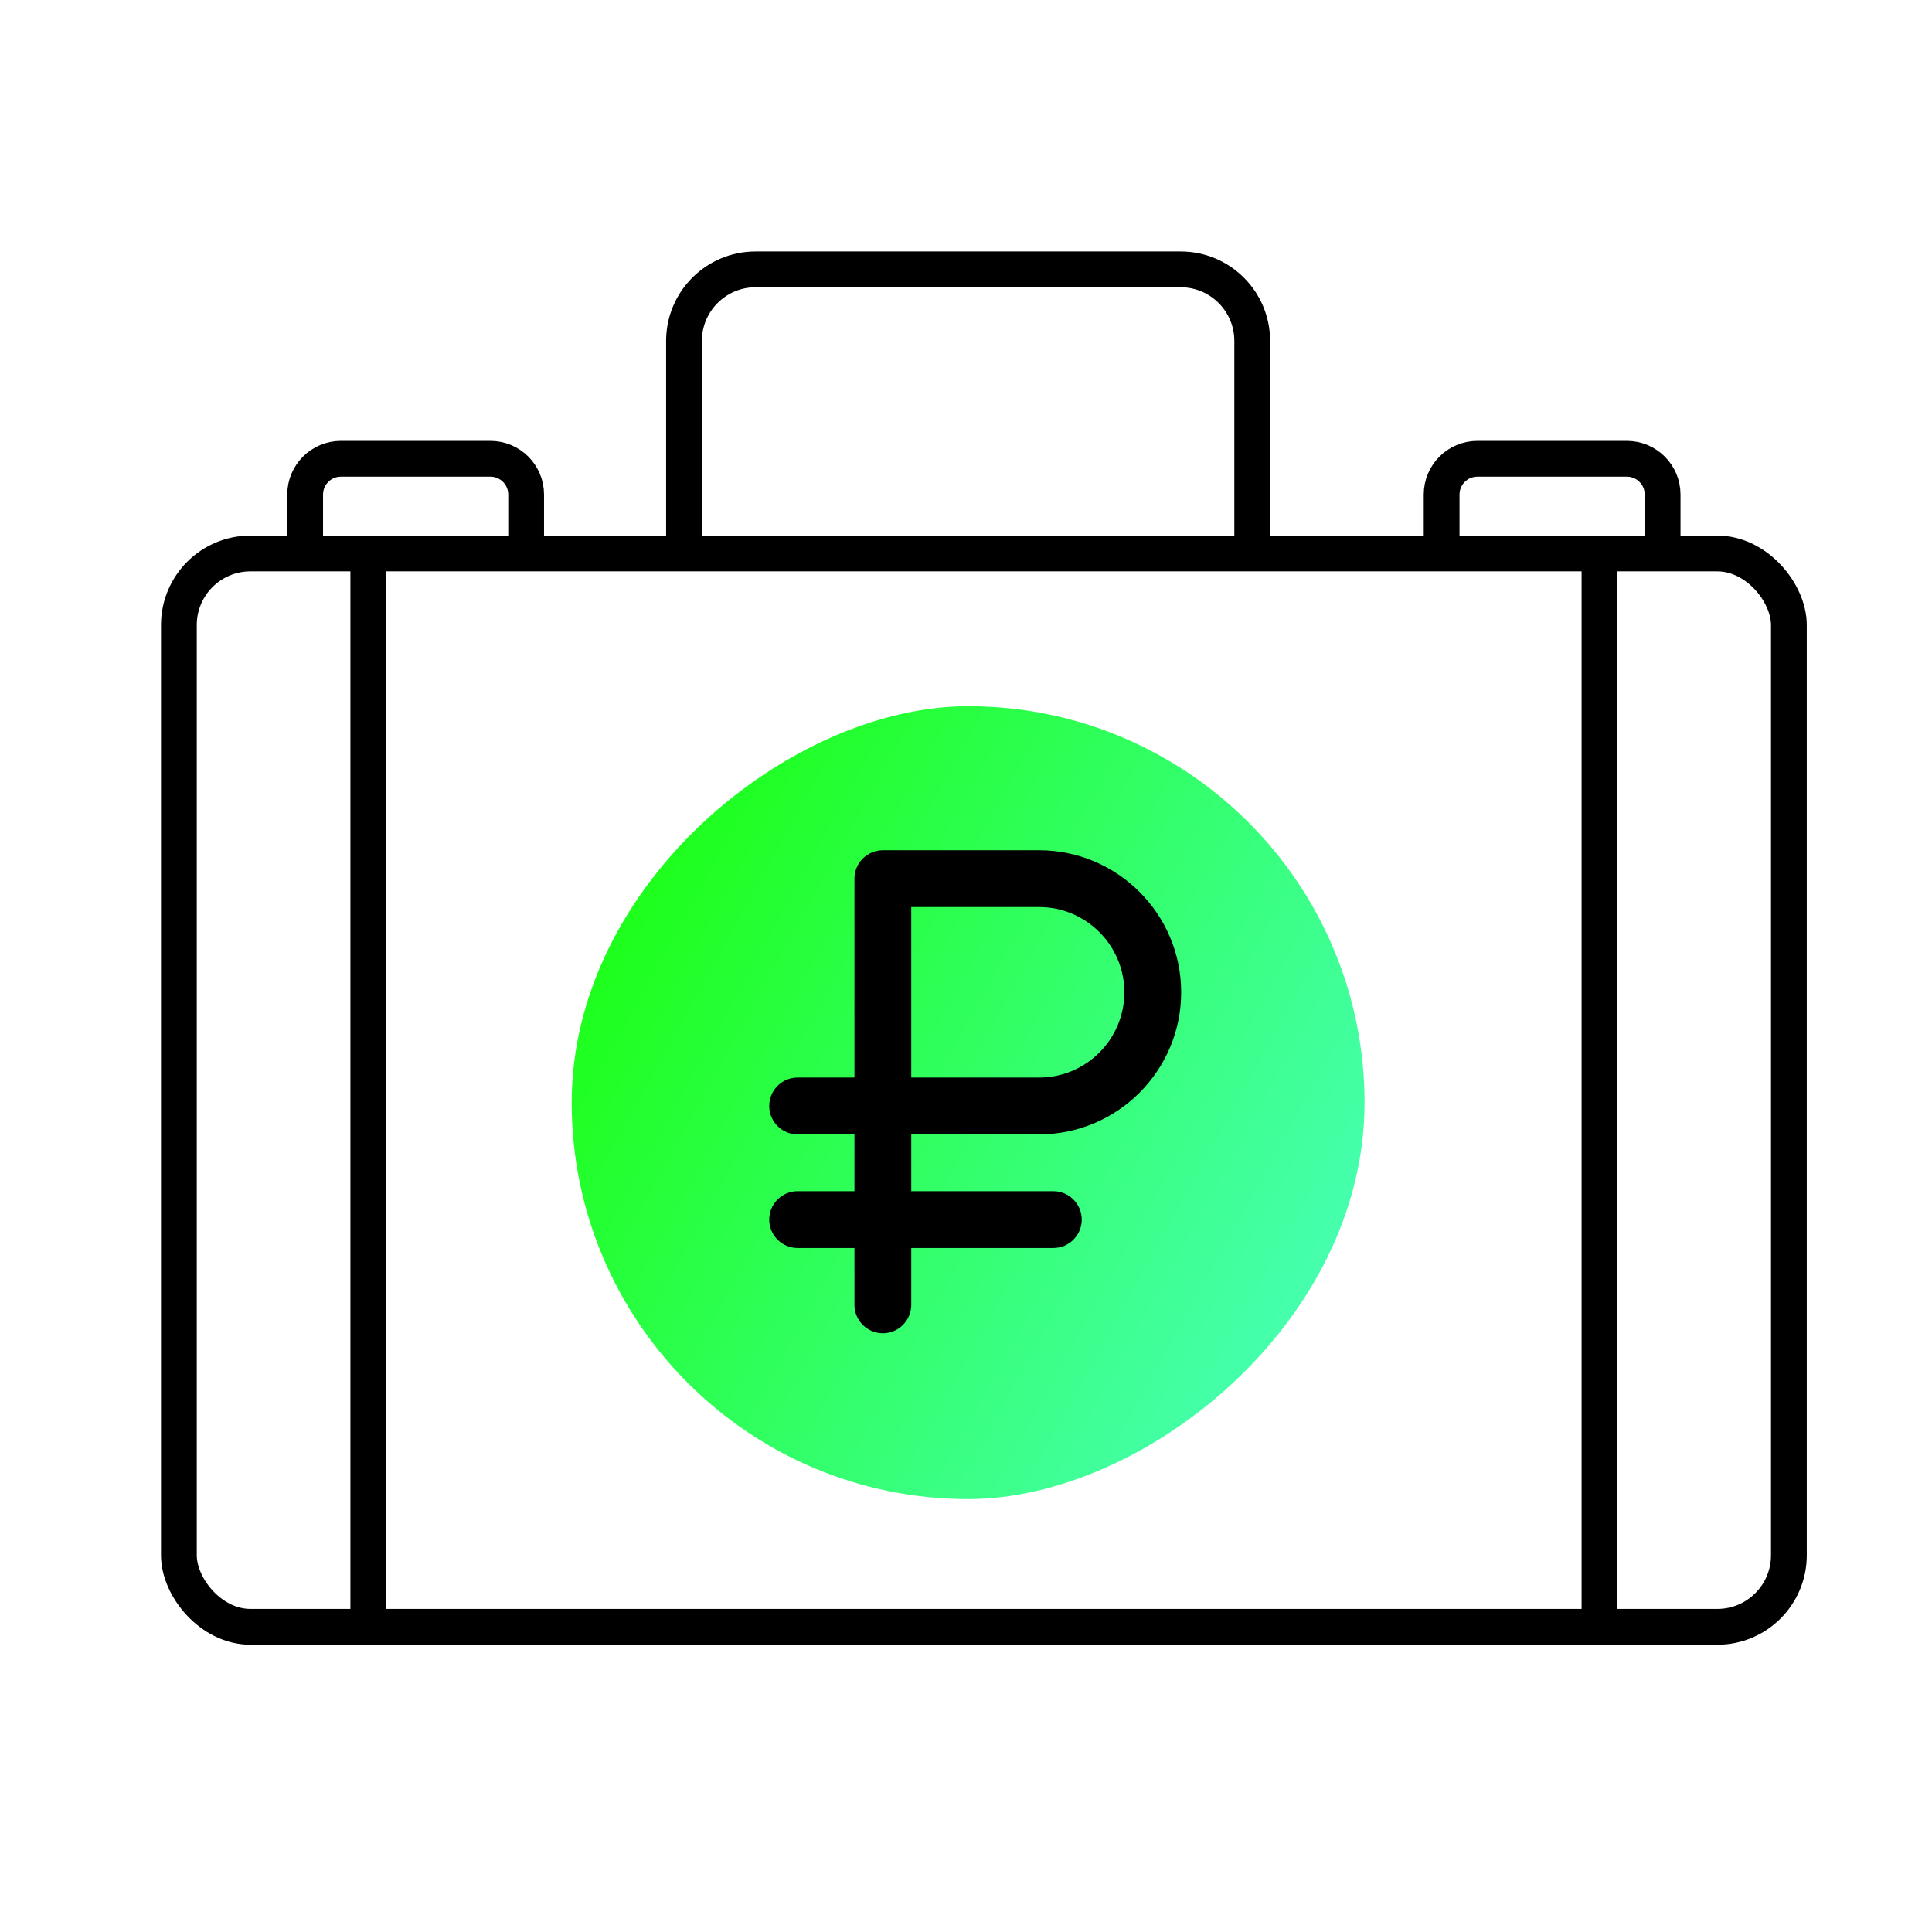
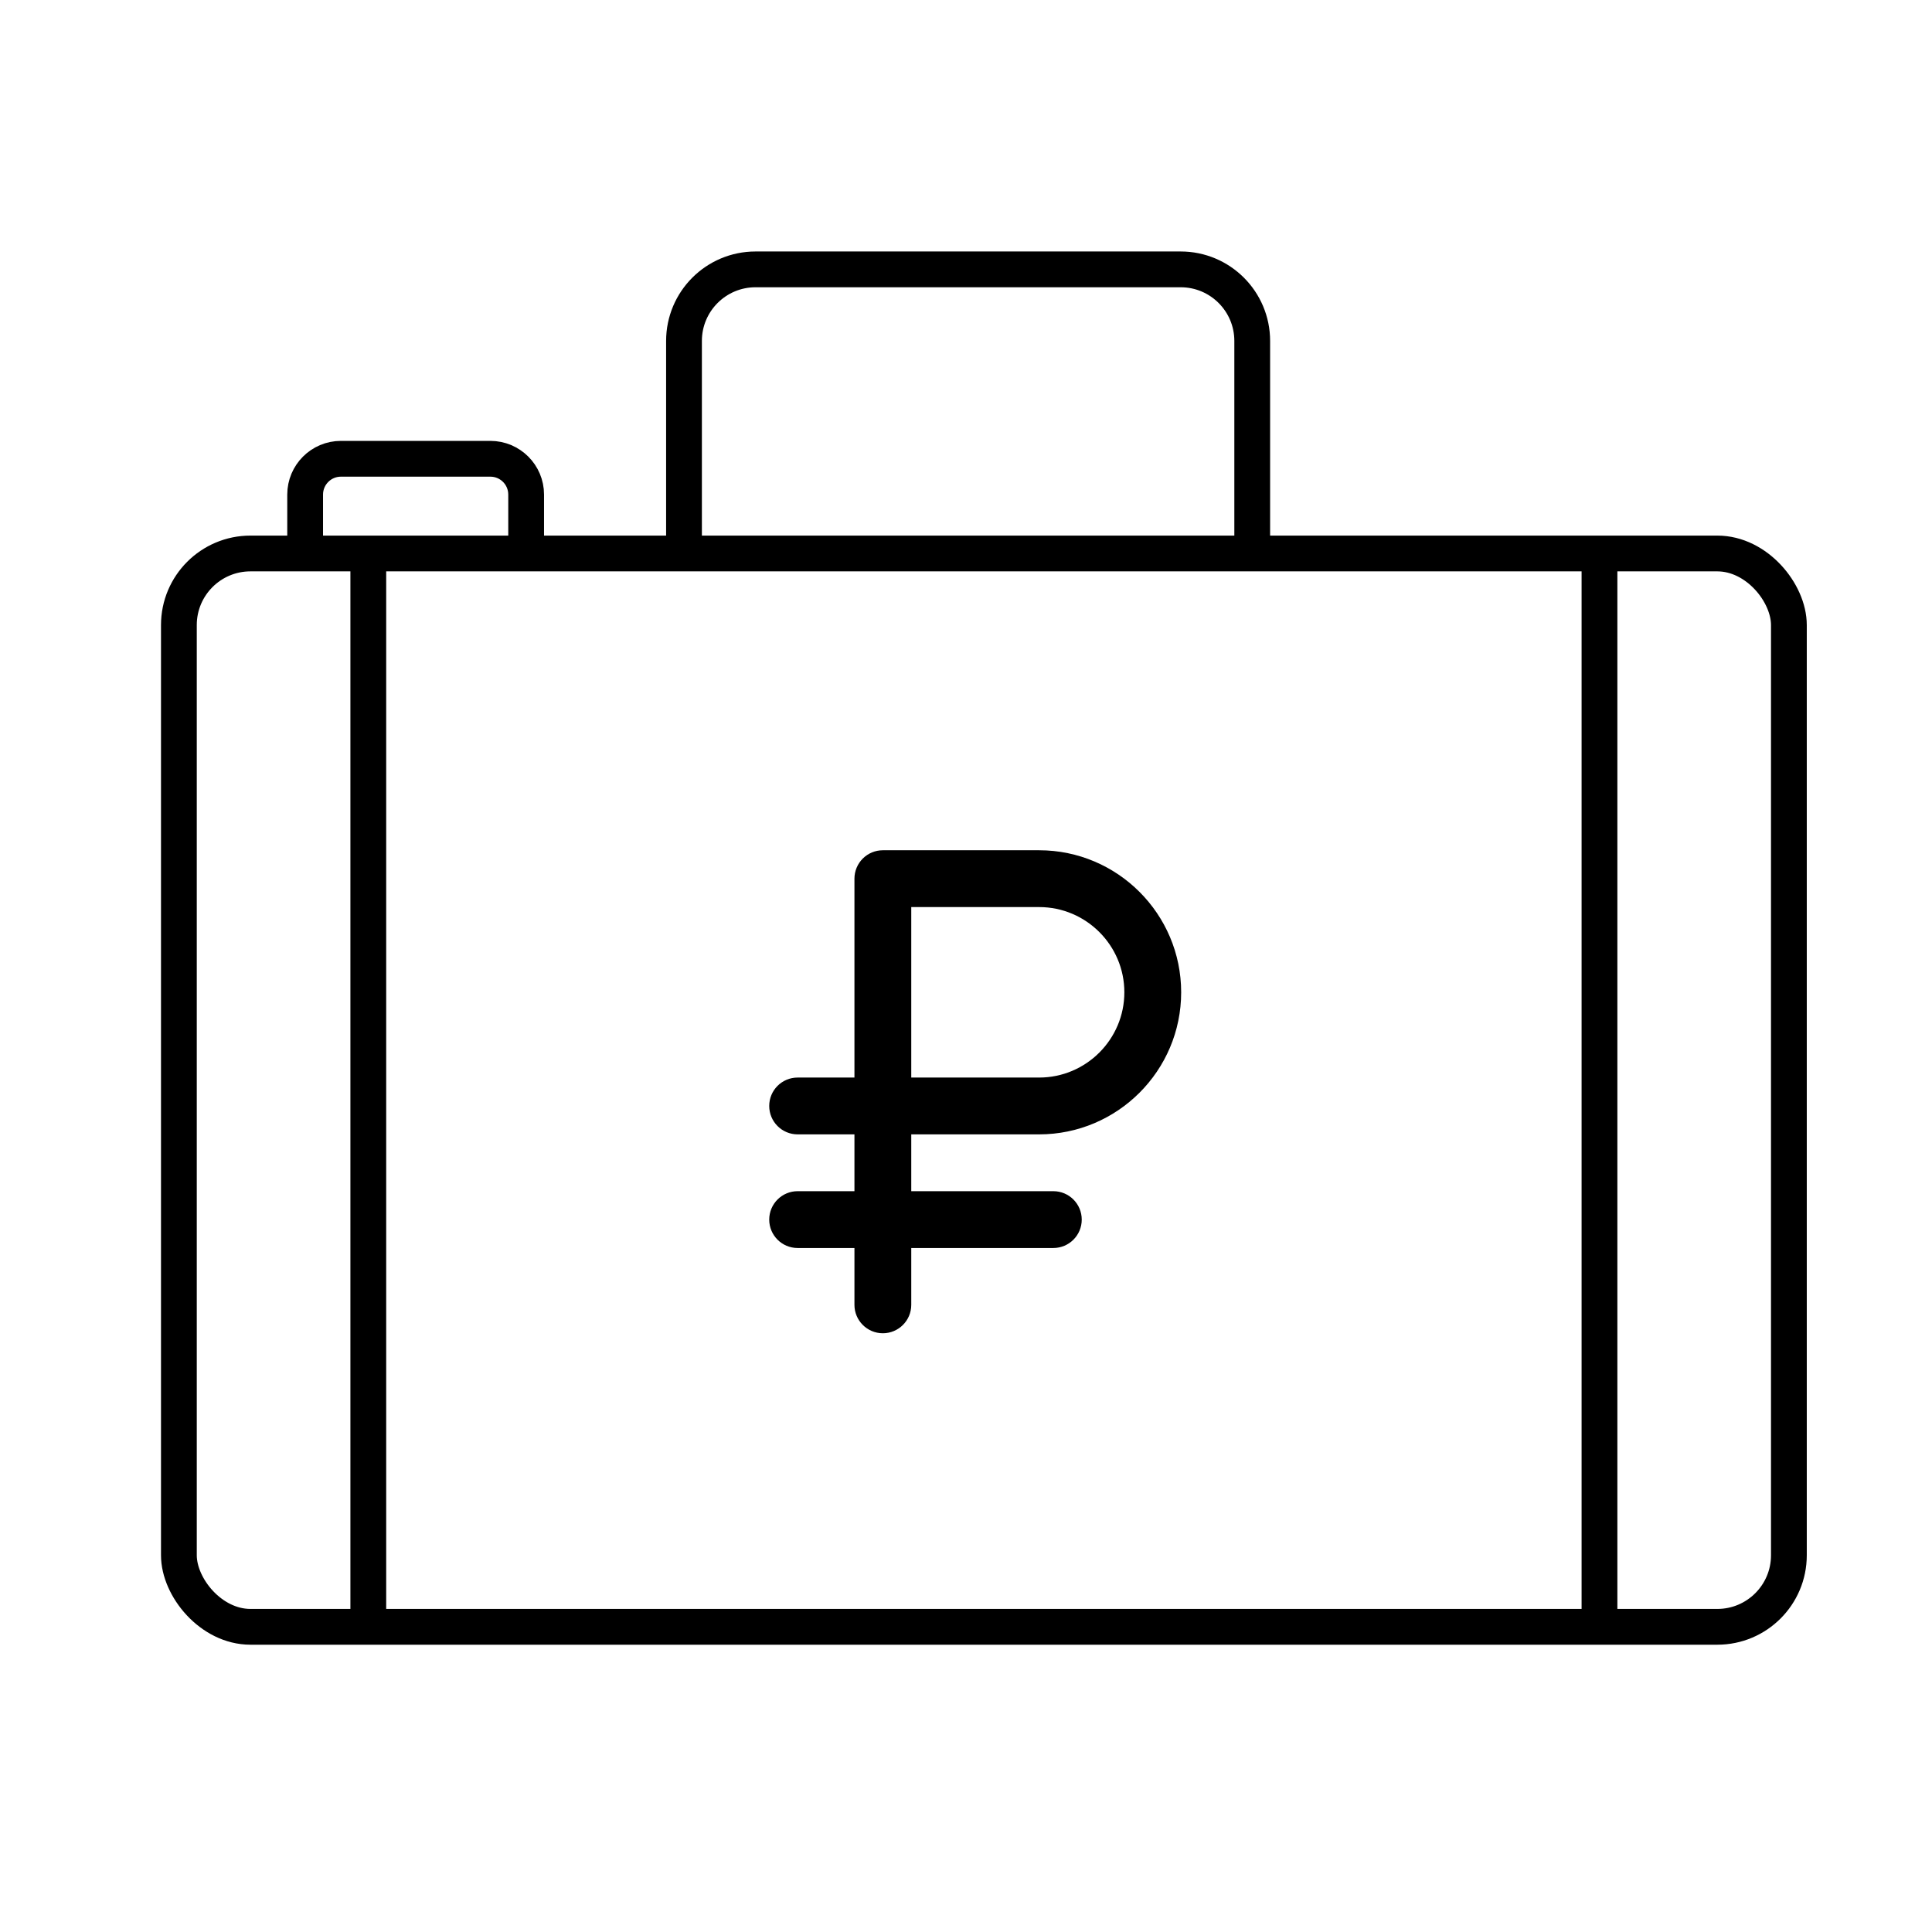
<svg xmlns="http://www.w3.org/2000/svg" width="54" height="54" viewBox="0 0 54 54" fill="none">
  <path d="M35 15.47V9.529C35 8.425 34.105 7.529 33 7.529H21.118C20.013 7.529 19.118 8.425 19.118 9.529V15.47" stroke="black" />
  <path d="M14.706 15.47V13.823C14.706 13.271 14.258 12.823 13.706 12.823H9.529C8.977 12.823 8.529 13.271 8.529 13.823V15.47" stroke="black" />
-   <path d="M46.471 15.47V13.823C46.471 13.271 46.023 12.823 45.471 12.823H41.294C40.742 12.823 40.294 13.271 40.294 13.823V15.47" stroke="black" />
  <rect x="5" y="15.47" width="45" height="30" rx="2" stroke="black" />
-   <rect x="38.14" y="19.739" width="22.161" height="22.161" rx="11.081" transform="rotate(90 38.14 19.739)" fill="url(#paint0_linear)" />
  <path d="M23.882 36.471C23.882 36.909 24.238 37.265 24.676 37.265C25.115 37.265 25.47 36.909 25.47 36.471V34.882H29.441C29.88 34.882 30.235 34.527 30.235 34.088C30.235 33.65 29.88 33.294 29.441 33.294H25.47V31.706H29.044C31.233 31.706 33.014 29.925 33.014 27.735C33.014 25.546 31.233 23.765 29.044 23.765H24.676C24.466 23.765 24.264 23.848 24.115 23.997C23.966 24.146 23.882 24.348 23.882 24.559V30.118H22.294C21.855 30.118 21.5 30.473 21.5 30.912C21.5 31.35 21.855 31.706 22.294 31.706H23.882V33.294H22.294C21.855 33.294 21.5 33.65 21.5 34.088C21.5 34.527 21.855 34.882 22.294 34.882H23.882V36.471ZM25.47 25.353H29.044C30.357 25.353 31.426 26.422 31.426 27.735C31.426 29.049 30.357 30.118 29.044 30.118H25.47V25.353Z" fill="black" />
  <path d="M10.294 15.029V45.471" stroke="black" />
  <path d="M44.706 15.029V45.471" stroke="black" />
  <defs>
    <linearGradient id="paint0_linear" x1="38.14" y1="41.9" x2="52.699" y2="15.54" gradientUnits="userSpaceOnUse">
      <stop stop-color="#16FF00" />
      <stop offset="1" stop-color="#4DFFC9" />
    </linearGradient>
  </defs>
</svg>